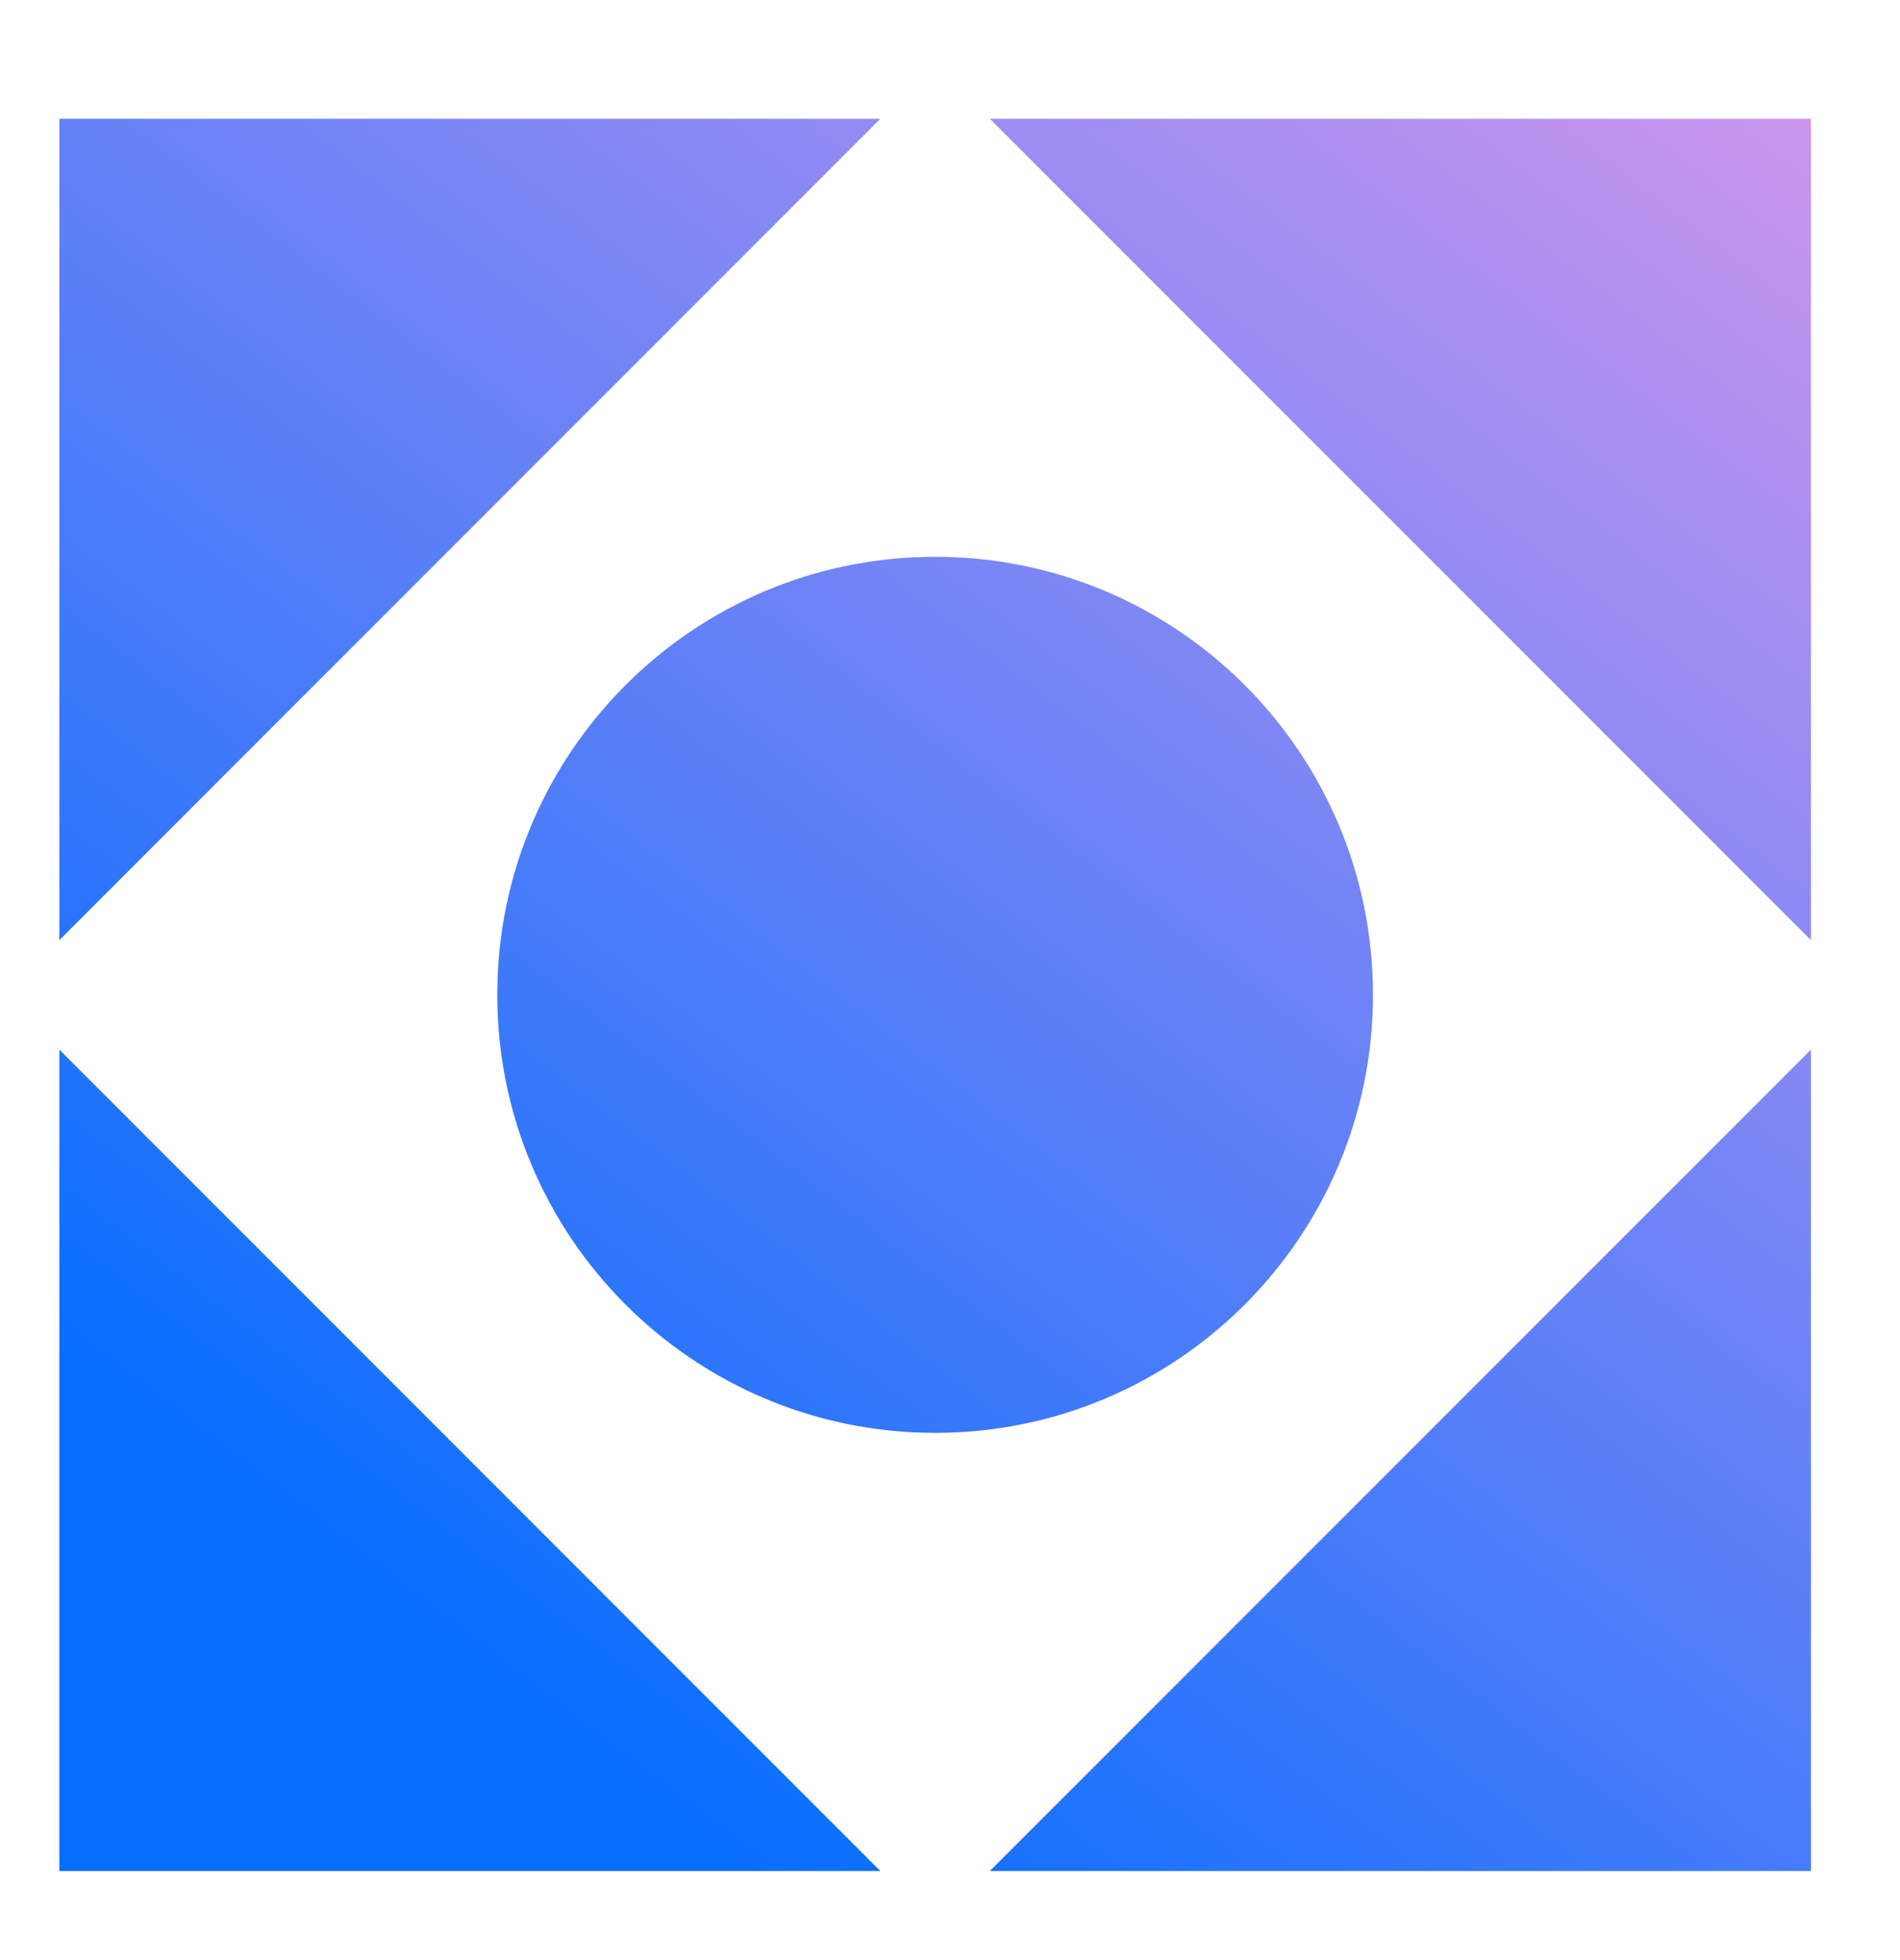
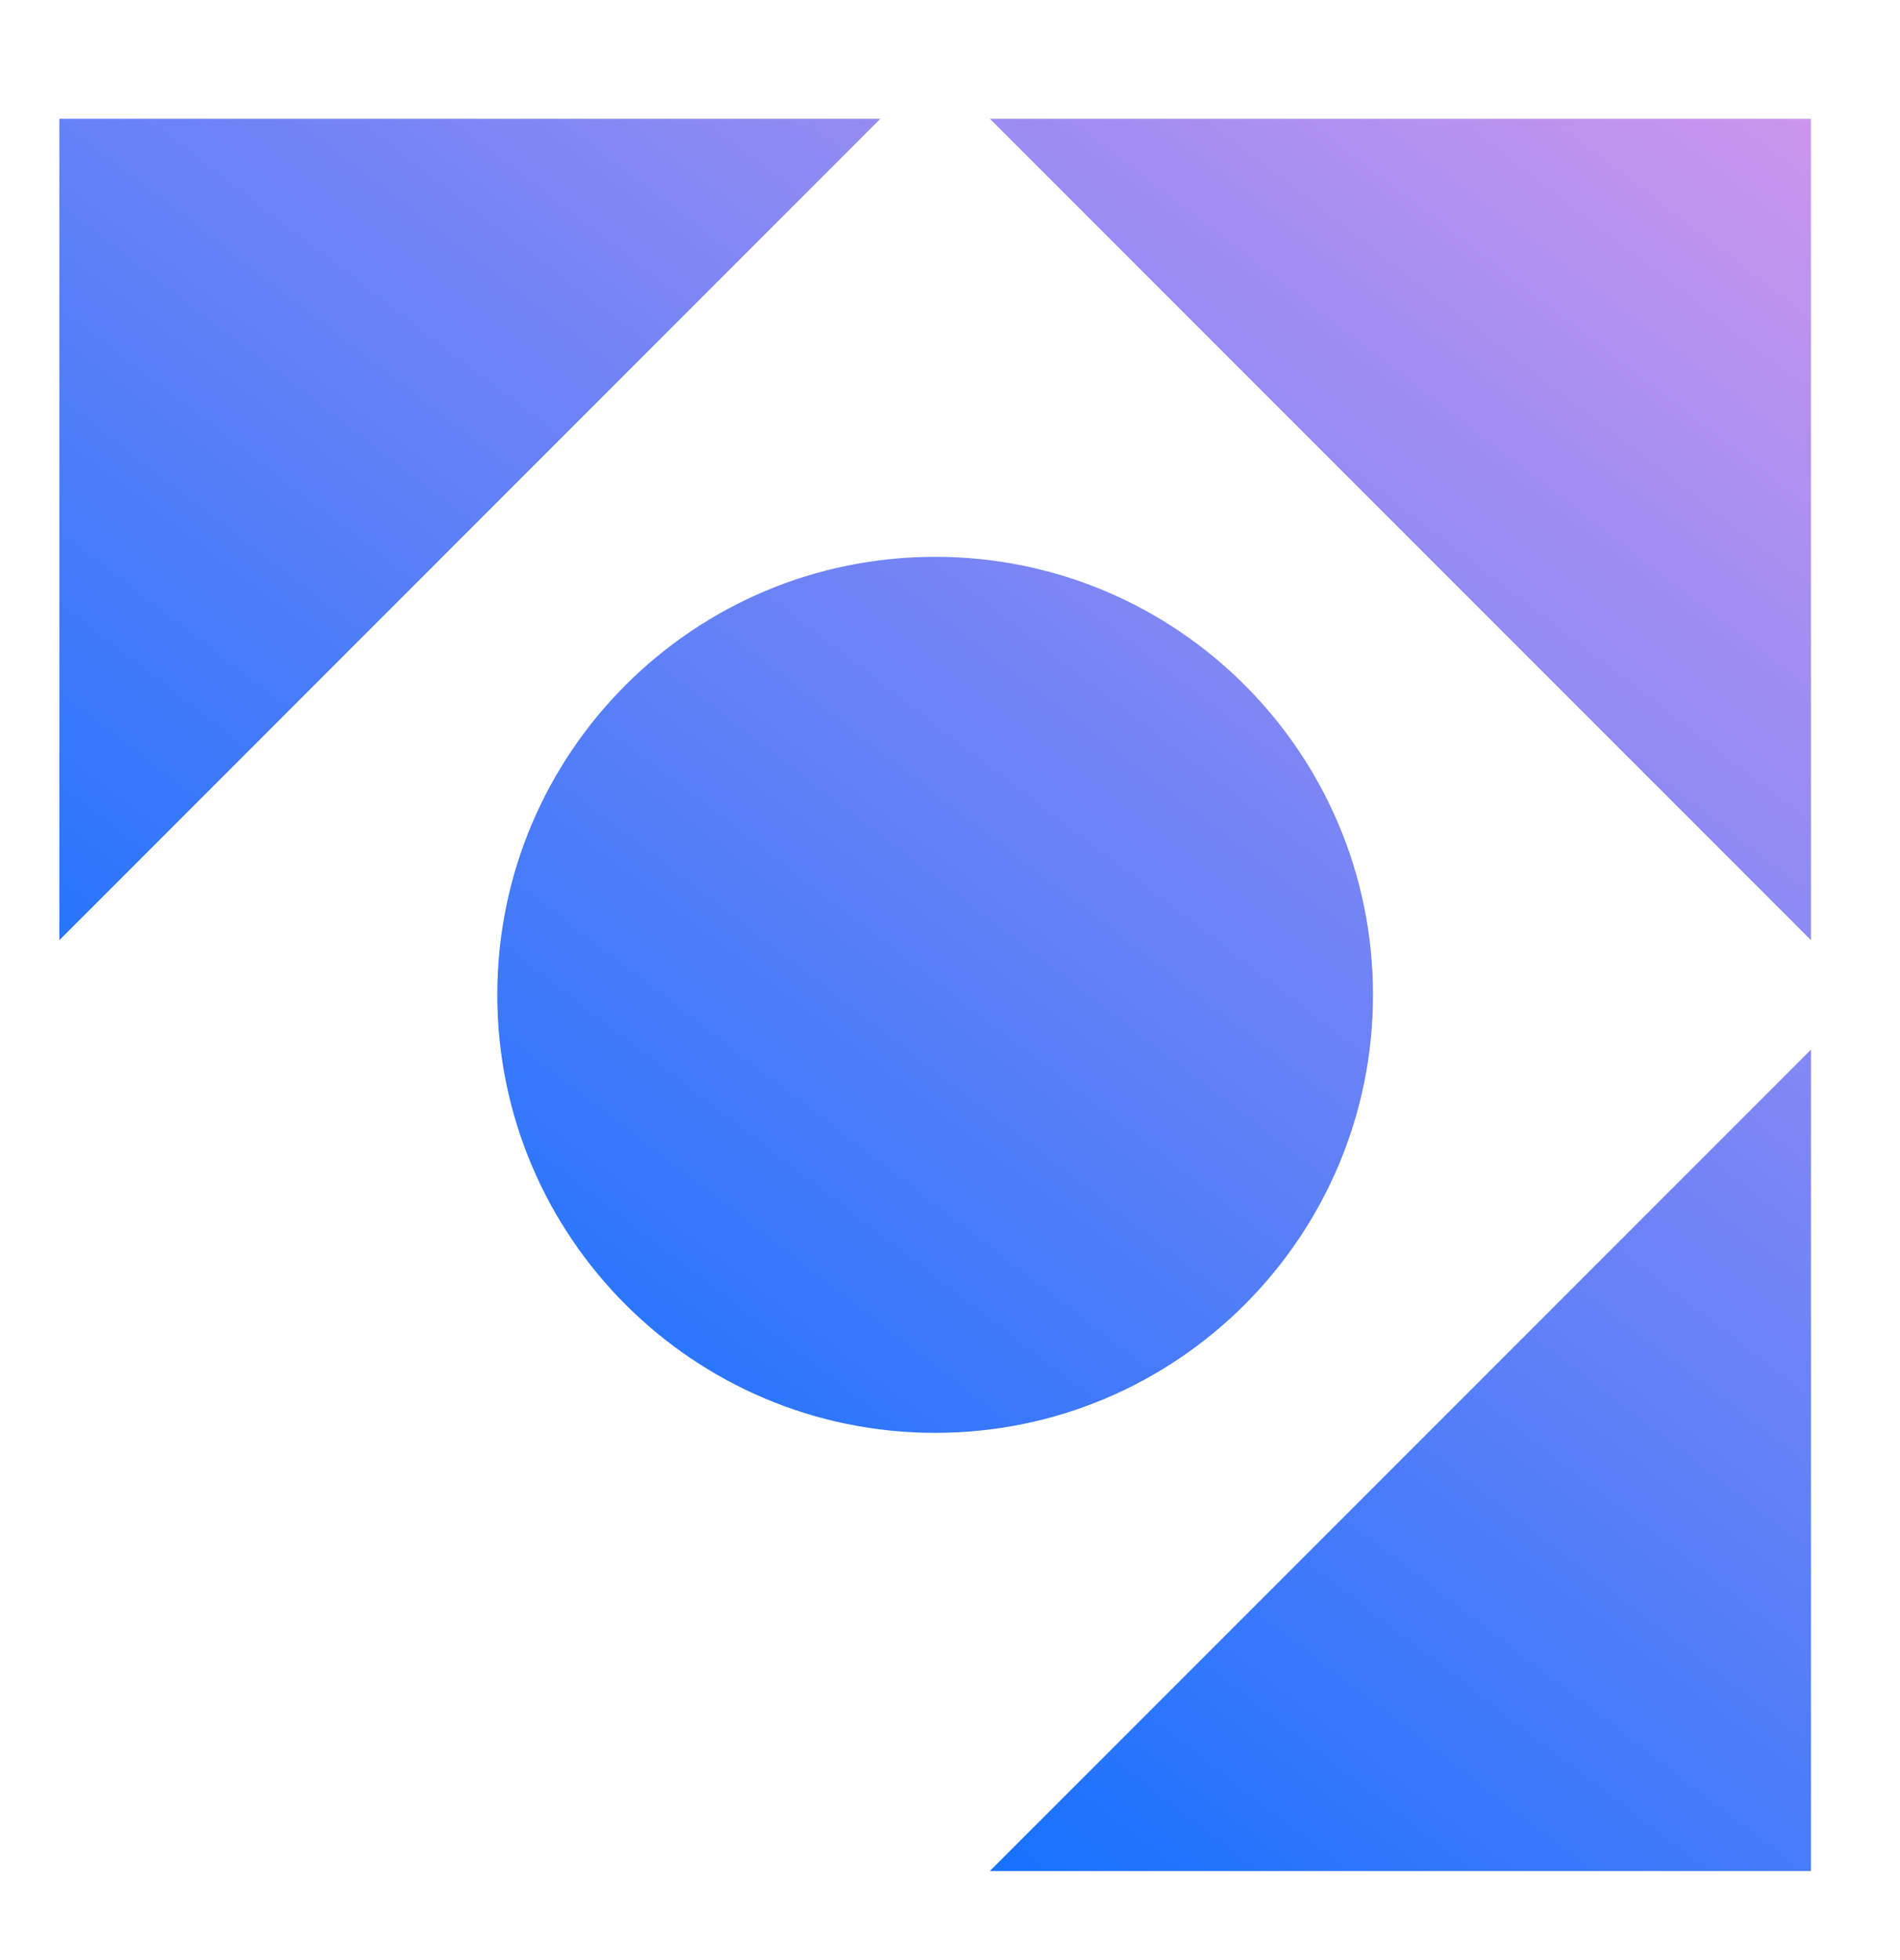
<svg xmlns="http://www.w3.org/2000/svg" width="64" height="66" viewBox="0 0 64 66" fill="none">
-   <path d="M29.654 63H2V35.344L29.654 63ZM61 63H33.343L61 35.344V63ZM31.5 18.749C39.645 18.749 46.248 25.352 46.248 33.498C46.248 41.644 39.645 48.247 31.5 48.247C23.355 48.247 16.751 41.644 16.751 33.498C16.751 25.352 23.355 18.749 31.5 18.749ZM2 31.656V4H29.654L2 31.656ZM61 31.656L33.343 4H61V31.656Z" fill="url(#paint0_linear_88_14)" />
+   <path d="M29.654 63V35.344L29.654 63ZM61 63H33.343L61 35.344V63ZM31.5 18.749C39.645 18.749 46.248 25.352 46.248 33.498C46.248 41.644 39.645 48.247 31.5 48.247C23.355 48.247 16.751 41.644 16.751 33.498C16.751 25.352 23.355 18.749 31.5 18.749ZM2 31.656V4H29.654L2 31.656ZM61 31.656L33.343 4H61V31.656Z" fill="url(#paint0_linear_88_14)" />
  <defs>
    <linearGradient id="paint0_linear_88_14" x1="69.846" y1="-9.275" x2="18.084" y2="58.113" gradientUnits="userSpaceOnUse">
      <stop stop-color="#F8A0E9" />
      <stop offset="1" stop-color="#076EFF" />
    </linearGradient>
  </defs>
</svg>